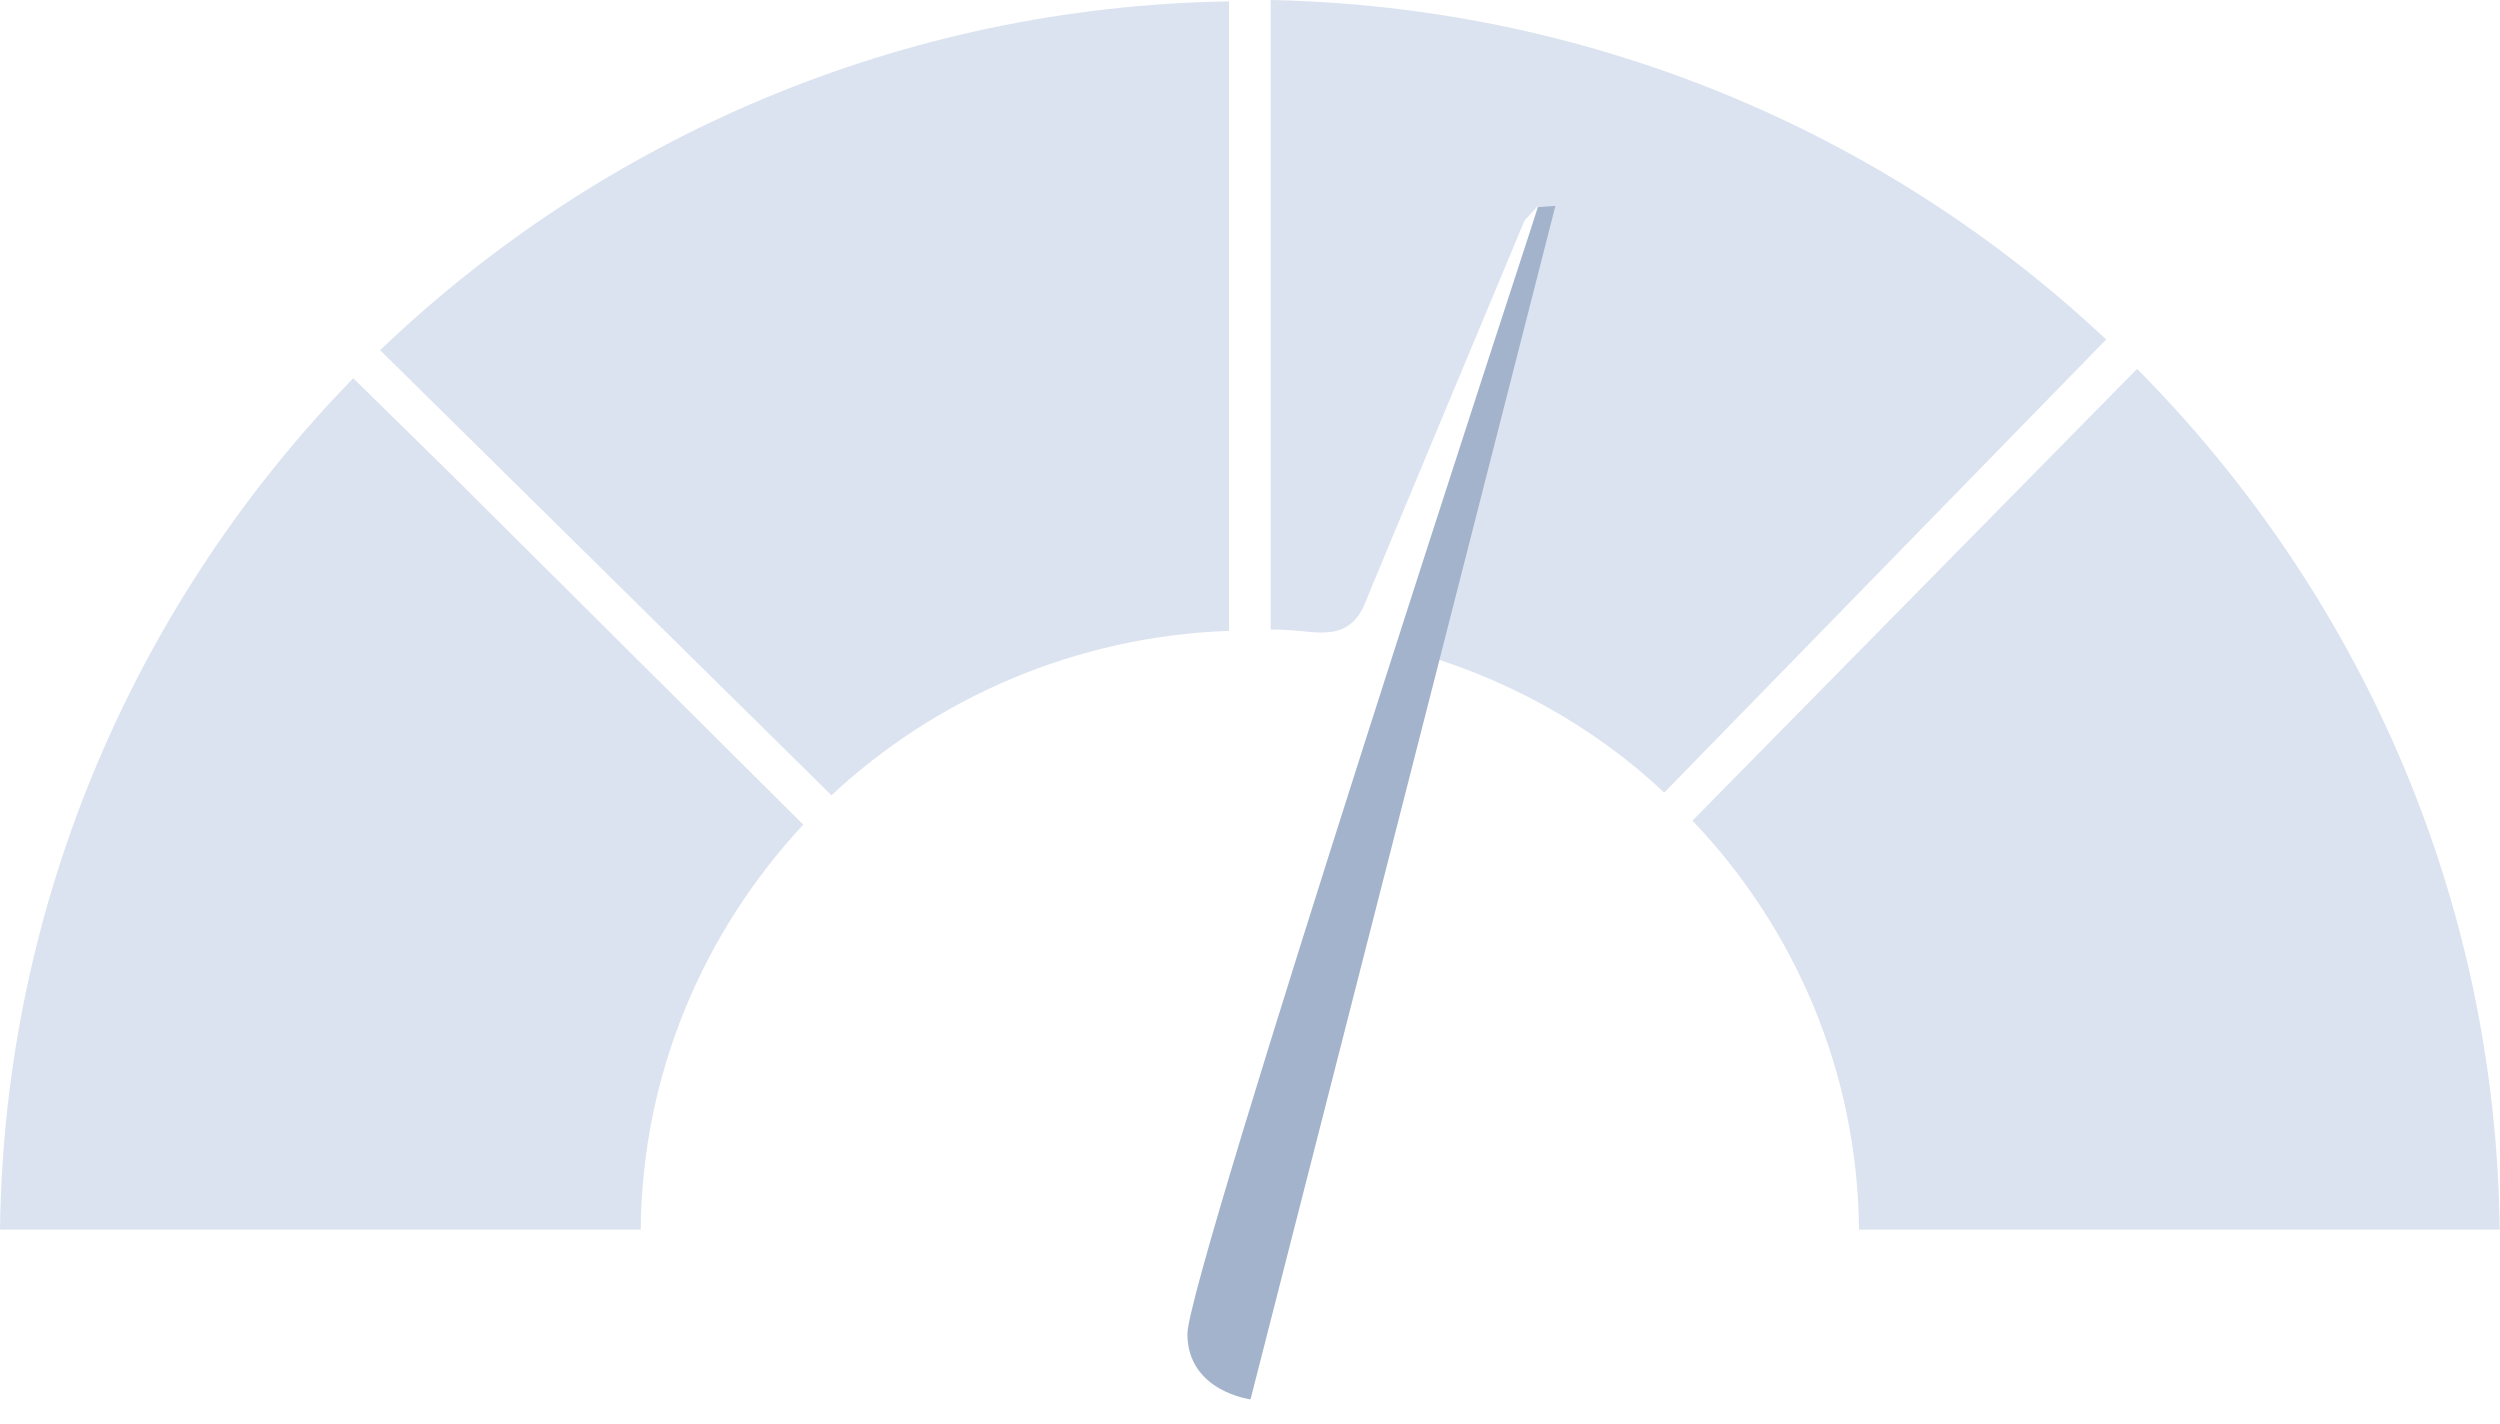
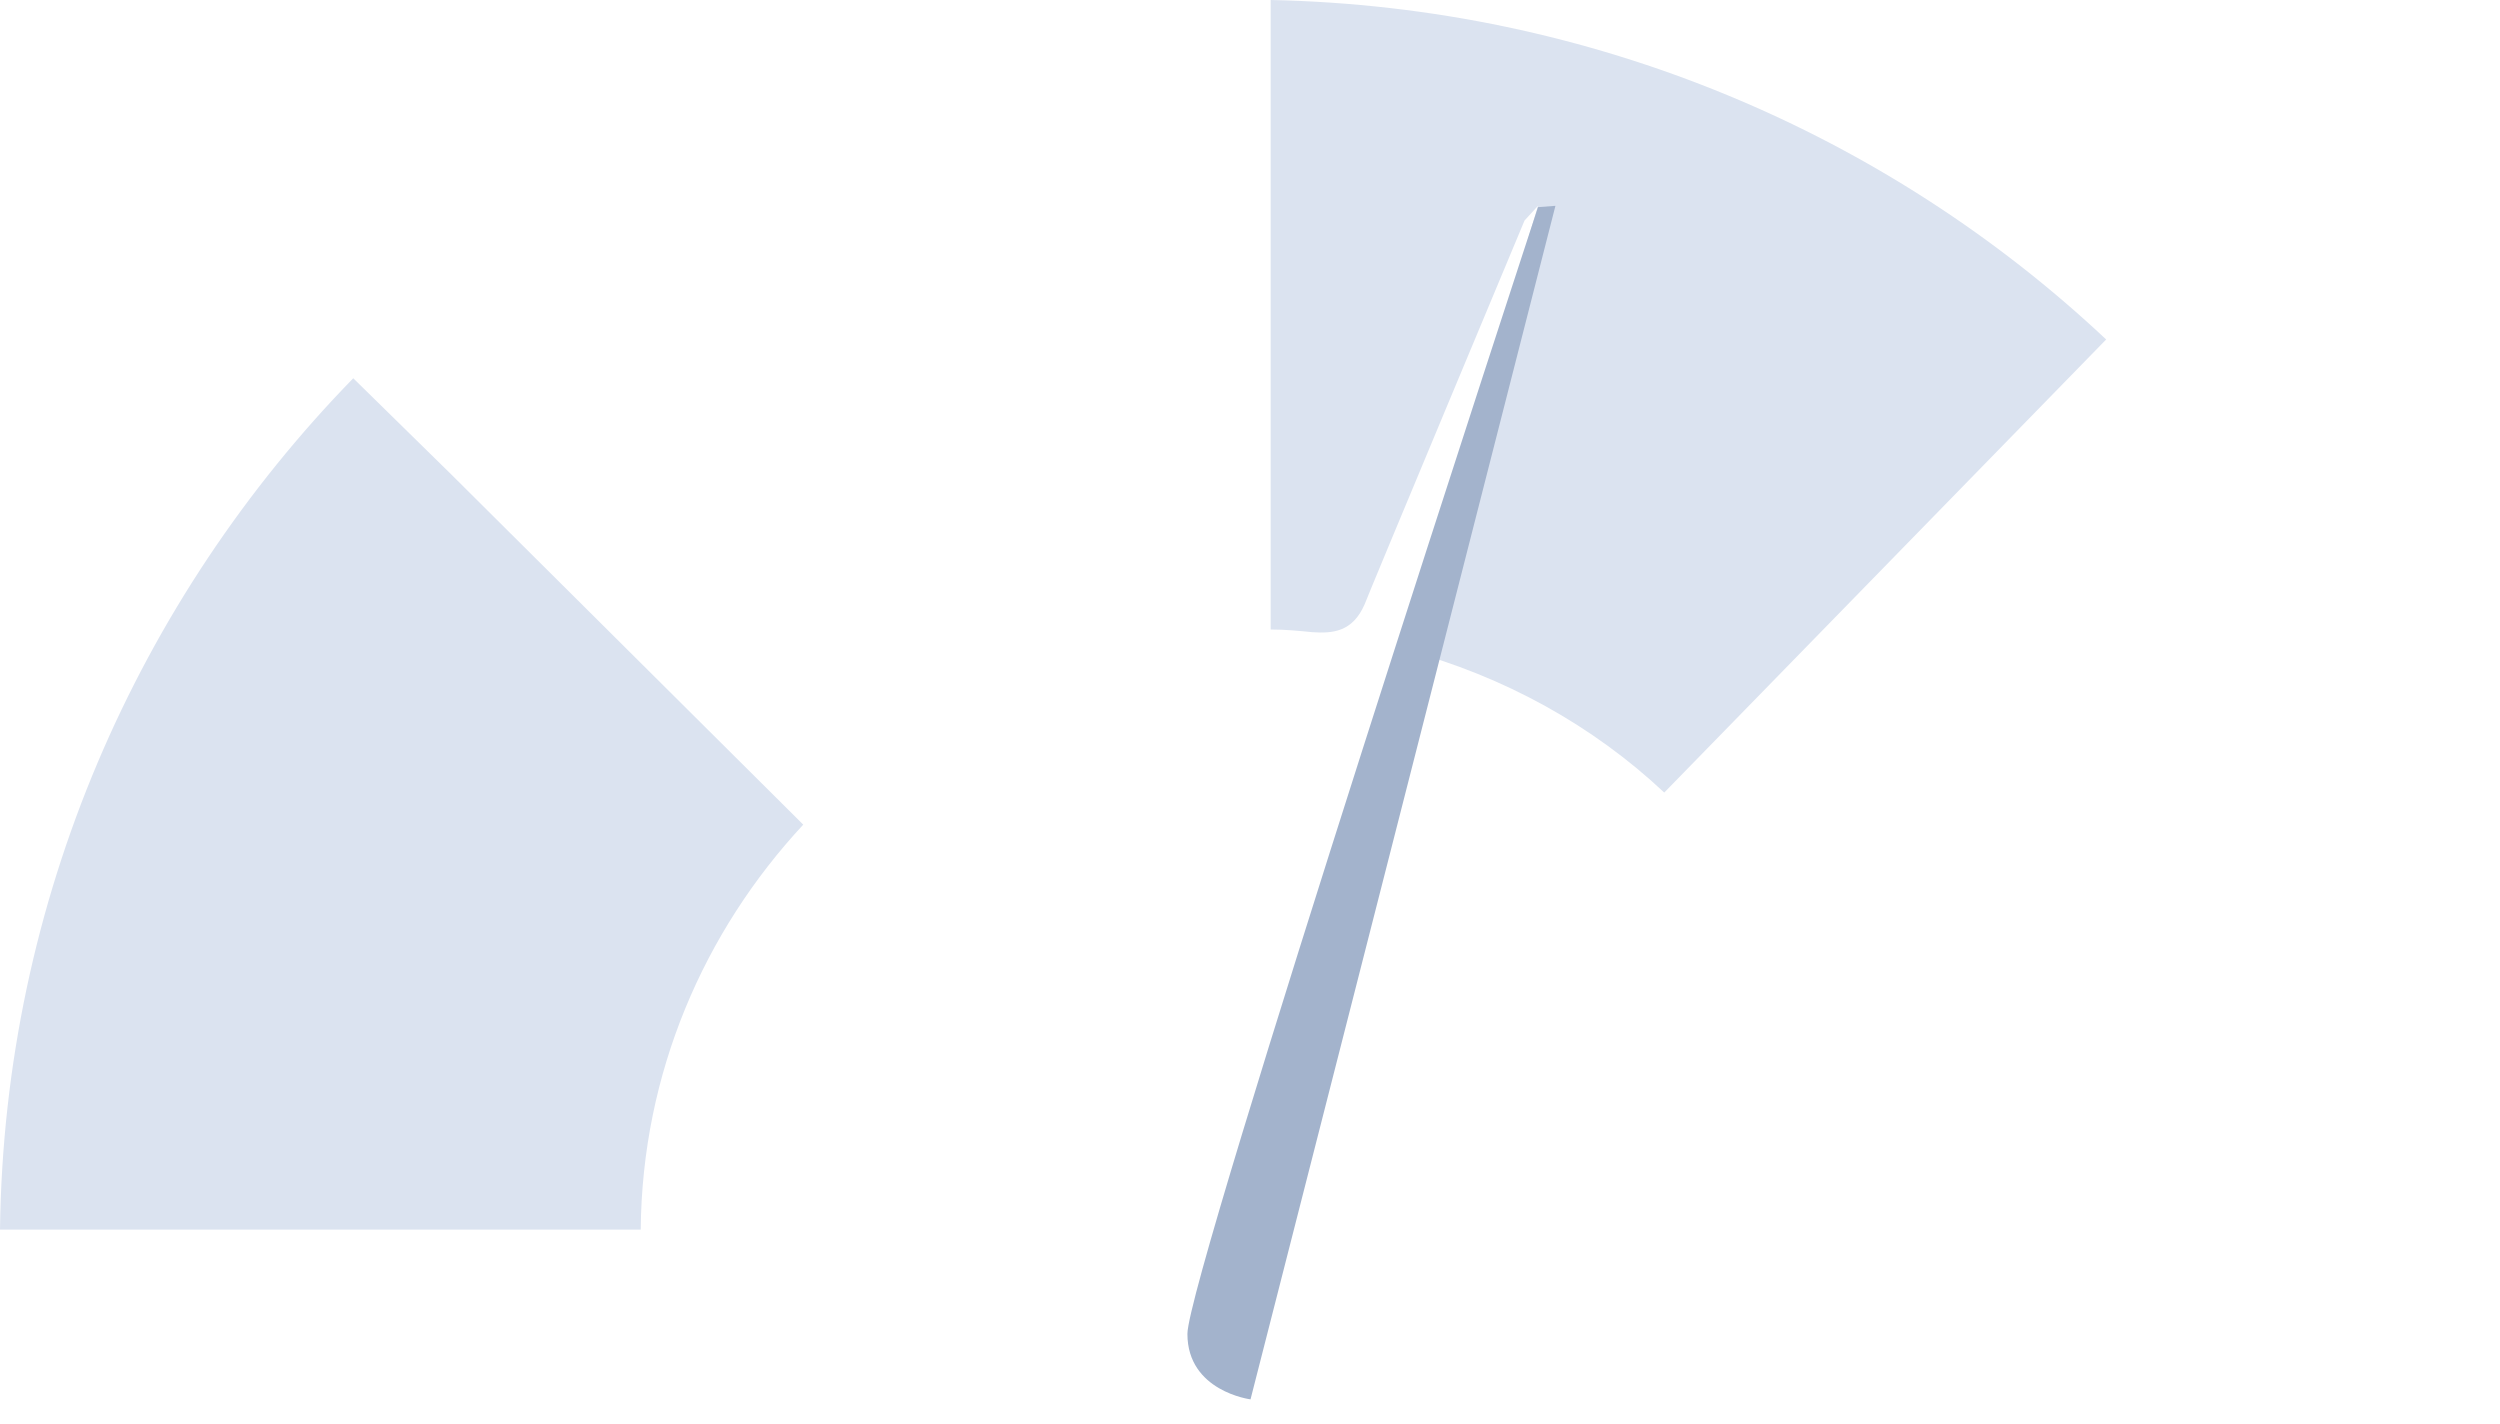
<svg xmlns="http://www.w3.org/2000/svg" width="86" height="49" viewBox="0 0 86 49" fill="none">
-   <path d="M28.602 27.357C32.206 24.001 37.012 21.886 42.279 21.702V0.047C30.959 0.231 20.655 4.783 13.077 12.047L28.602 27.357Z" fill="#DBE3F0" />
  <path d="M57.25 27.264L72.452 11.678C64.92 4.598 54.801 0.23 43.711 0V21.655C44.22 21.655 44.682 21.701 45.144 21.747C45.837 21.793 46.53 21.747 46.946 20.782C46.946 20.736 52.444 7.586 52.444 7.586L52.907 7.08L48.332 22.345C51.751 23.264 54.801 24.965 57.25 27.264Z" fill="#DBE3F0" />
-   <path d="M73.515 12.69L58.22 28.23C61.732 31.908 63.904 36.873 63.95 42.299H85.99C85.852 30.759 81.092 20.322 73.515 12.69Z" fill="#DBE3F0" />
  <path d="M43.018 48.138C43.018 48.138 40.847 47.862 40.847 45.885C40.847 43.908 52.907 7.126 52.907 7.126L53.507 7.08L43.018 48.138Z" fill="#A3B3CC" />
  <path d="M12.152 13.012C4.759 20.598 0.139 30.943 0 42.299H22.041C22.087 36.92 24.212 32.046 27.632 28.368L15.525 16.322L12.152 13.012Z" fill="#DBE3F0" />
</svg>